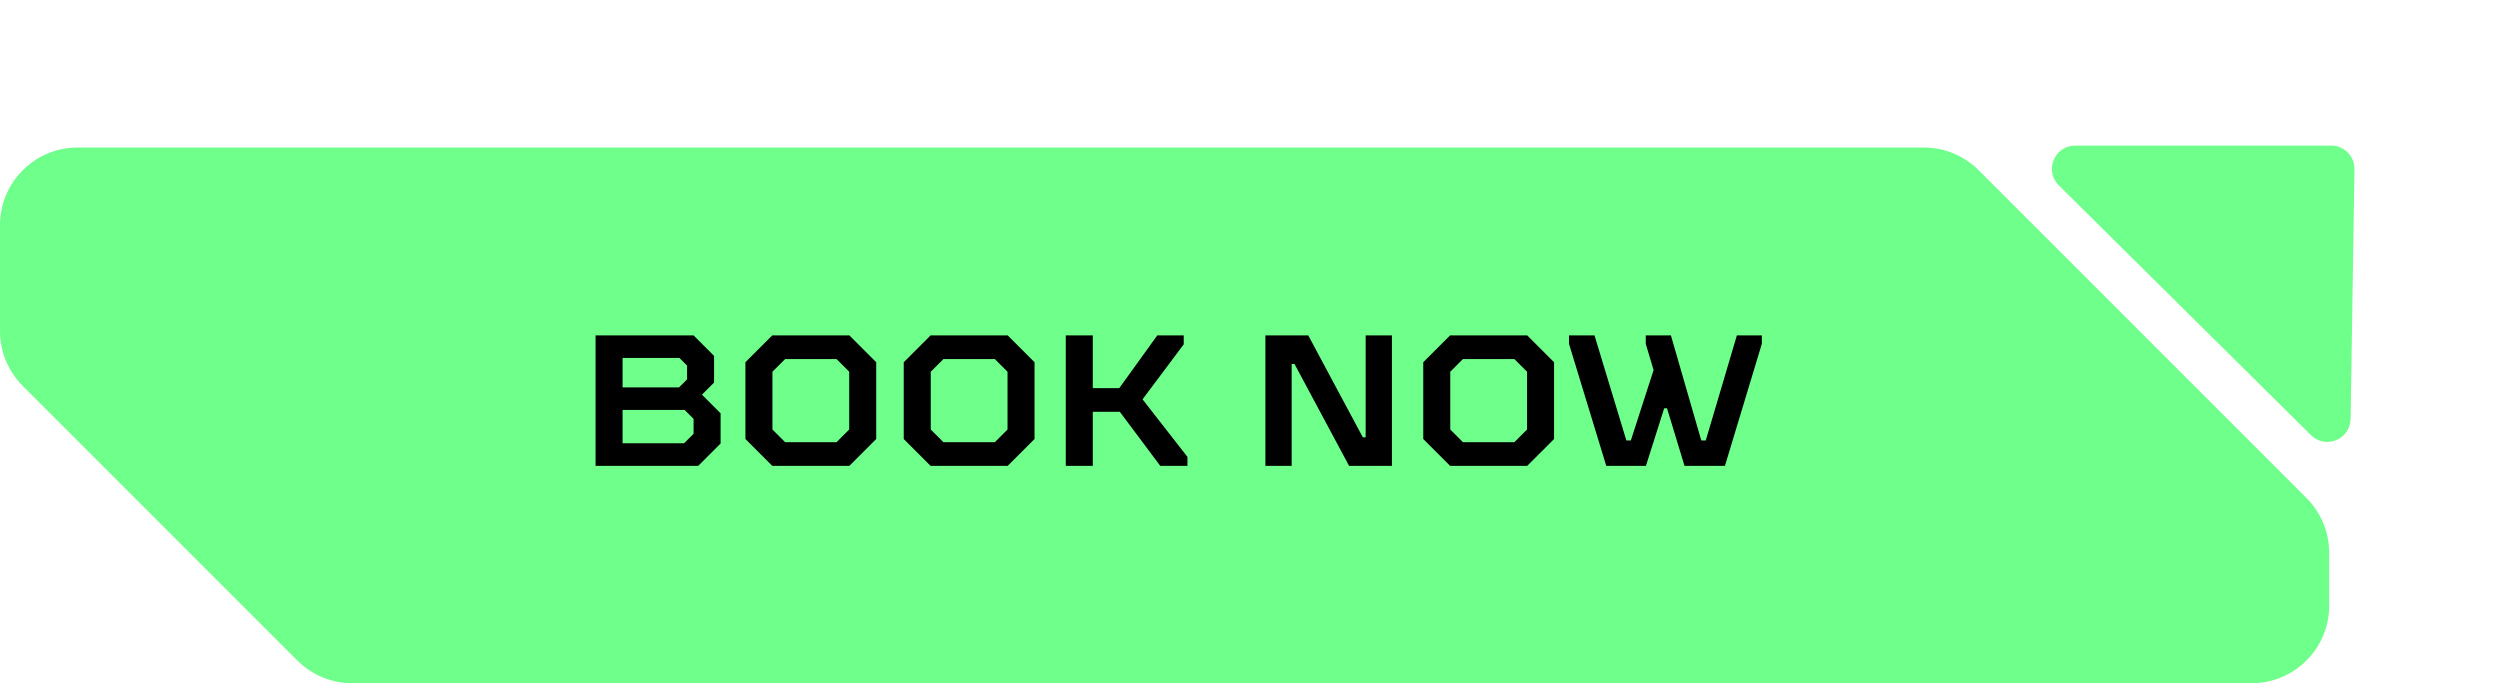
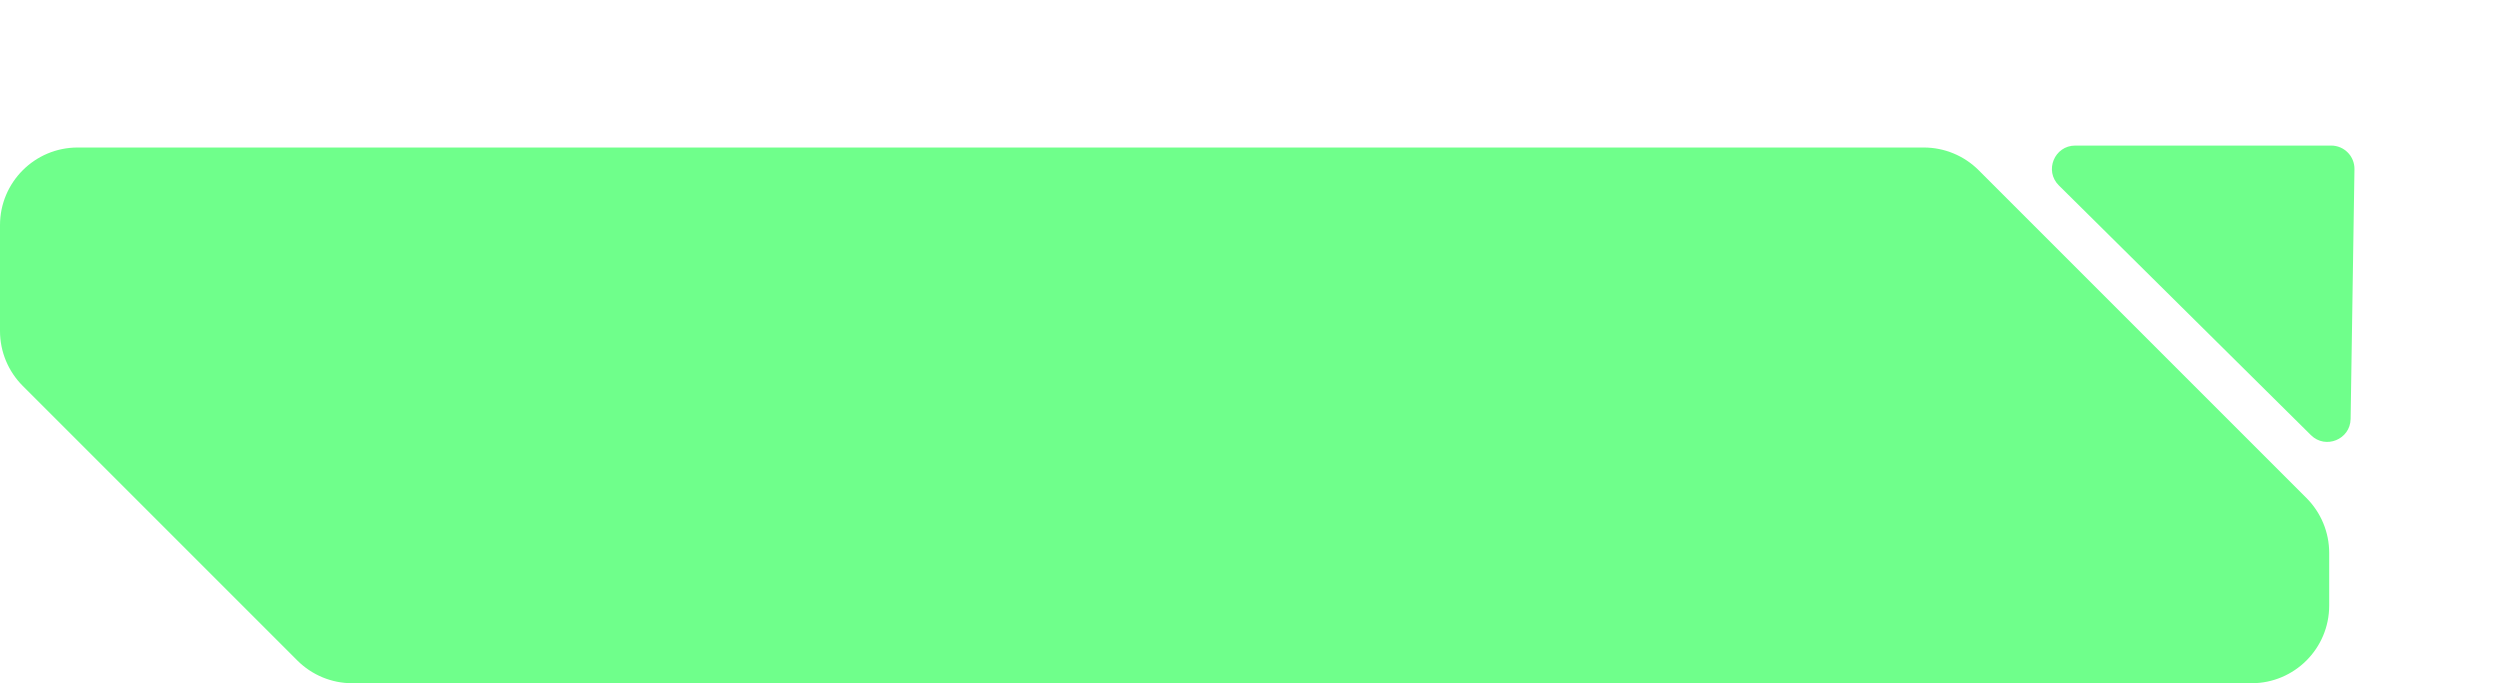
<svg xmlns="http://www.w3.org/2000/svg" width="322" height="88" viewBox="0 0 322 88" fill="none">
  <path fill-rule="evenodd" clip-rule="evenodd" d="M254.856 21.929C252.981 20.054 250.438 19 247.785 19H10C4.477 19 0 23.477 0 29V42.633C0 45.285 1.054 47.828 2.929 49.703L38.297 85.071C40.172 86.946 42.715 88 45.367 88H290C295.523 88 300 83.523 300 78V71.215C300 68.562 298.946 66.019 297.071 64.144L254.856 21.929Z" fill="#6FFF8B" />
-   <path d="M76.709 60V43.2H89.333L91.973 45.84V49.272L90.413 50.832L92.813 53.232V57.12L89.933 60H76.709ZM80.189 49.896H87.461L88.493 48.864V47.088L87.509 46.104H80.189V49.896ZM80.189 57.096H88.109L89.333 55.872V53.952L88.181 52.8H80.189V57.096ZM99.466 60L96.01 56.544V46.656L99.466 43.2H109.402L112.858 46.656V56.544L109.402 60H99.466ZM101.122 56.952H107.746L109.378 55.32V47.88L107.746 46.248H101.122L99.49 47.88V55.32L101.122 56.952ZM119.857 60L116.401 56.544V46.656L119.857 43.2H129.793L133.249 46.656V56.544L129.793 60H119.857ZM121.513 56.952H128.137L129.769 55.32V47.88L128.137 46.248H121.513L119.881 47.88V55.32L121.513 56.952ZM137.272 60V43.2H140.752V49.992H144.16L149.056 43.2H152.464V44.352L147.16 51.432L152.944 58.848V60H149.44L144.232 53.04H140.752V60H137.272ZM162.983 60V43.2H168.503L175.535 56.328H175.895V43.2H179.279V60H173.759L166.727 46.872H166.367V60H162.983ZM186.771 60L183.315 56.544V46.656L186.771 43.2H196.707L200.163 46.656V56.544L196.707 60H186.771ZM188.427 56.952H195.051L196.683 55.32V47.88L195.051 46.248H188.427L186.795 47.88V55.32L188.427 56.952ZM206.885 60L202.085 44.28V43.2H205.373L209.477 56.736H210.053L212.981 47.664L211.973 44.28V43.2H215.213L219.125 56.736H219.701L223.709 43.2H226.925V44.28L222.173 60H216.965L214.709 52.584H214.349L211.997 60H206.885Z" fill="black" />
  <path d="M300.255 18.75C301.93 18.75 303.28 20.122 303.254 21.796L302.759 53.959C302.718 56.603 299.526 57.905 297.648 56.044L265.18 23.881C263.276 21.995 264.612 18.75 267.291 18.75L300.255 18.75Z" fill="#6FFF8B" />
</svg>